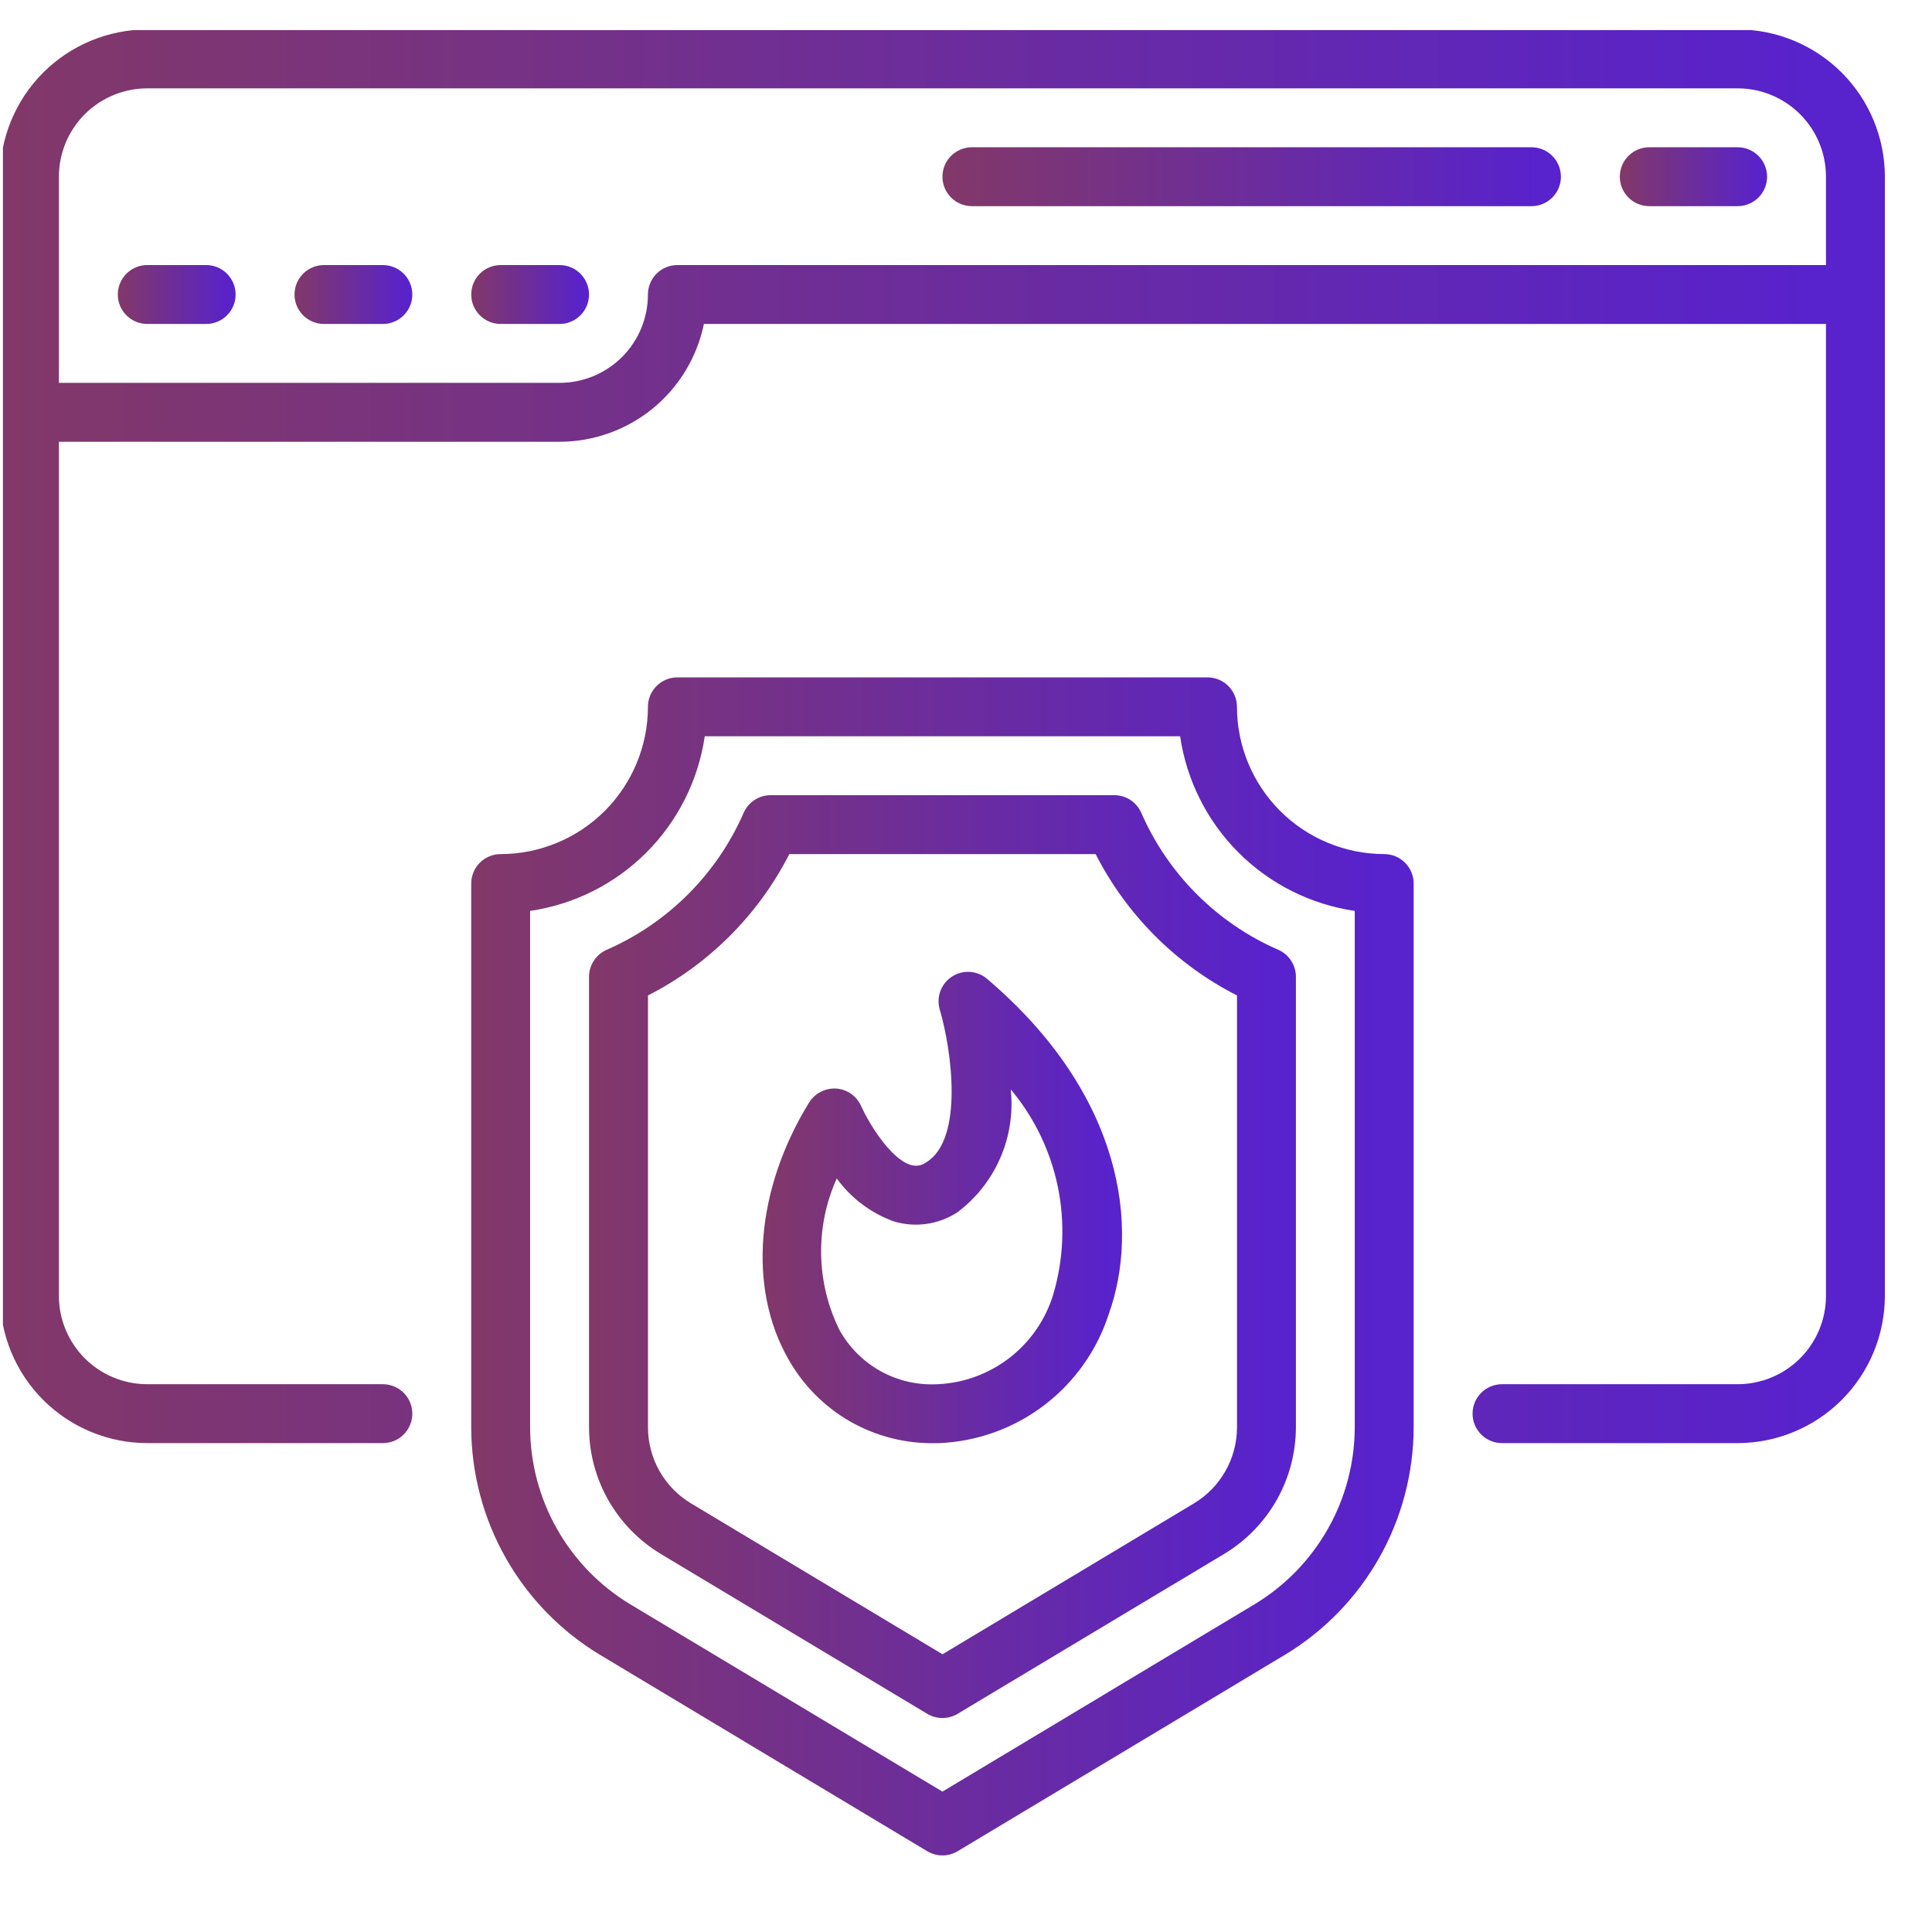
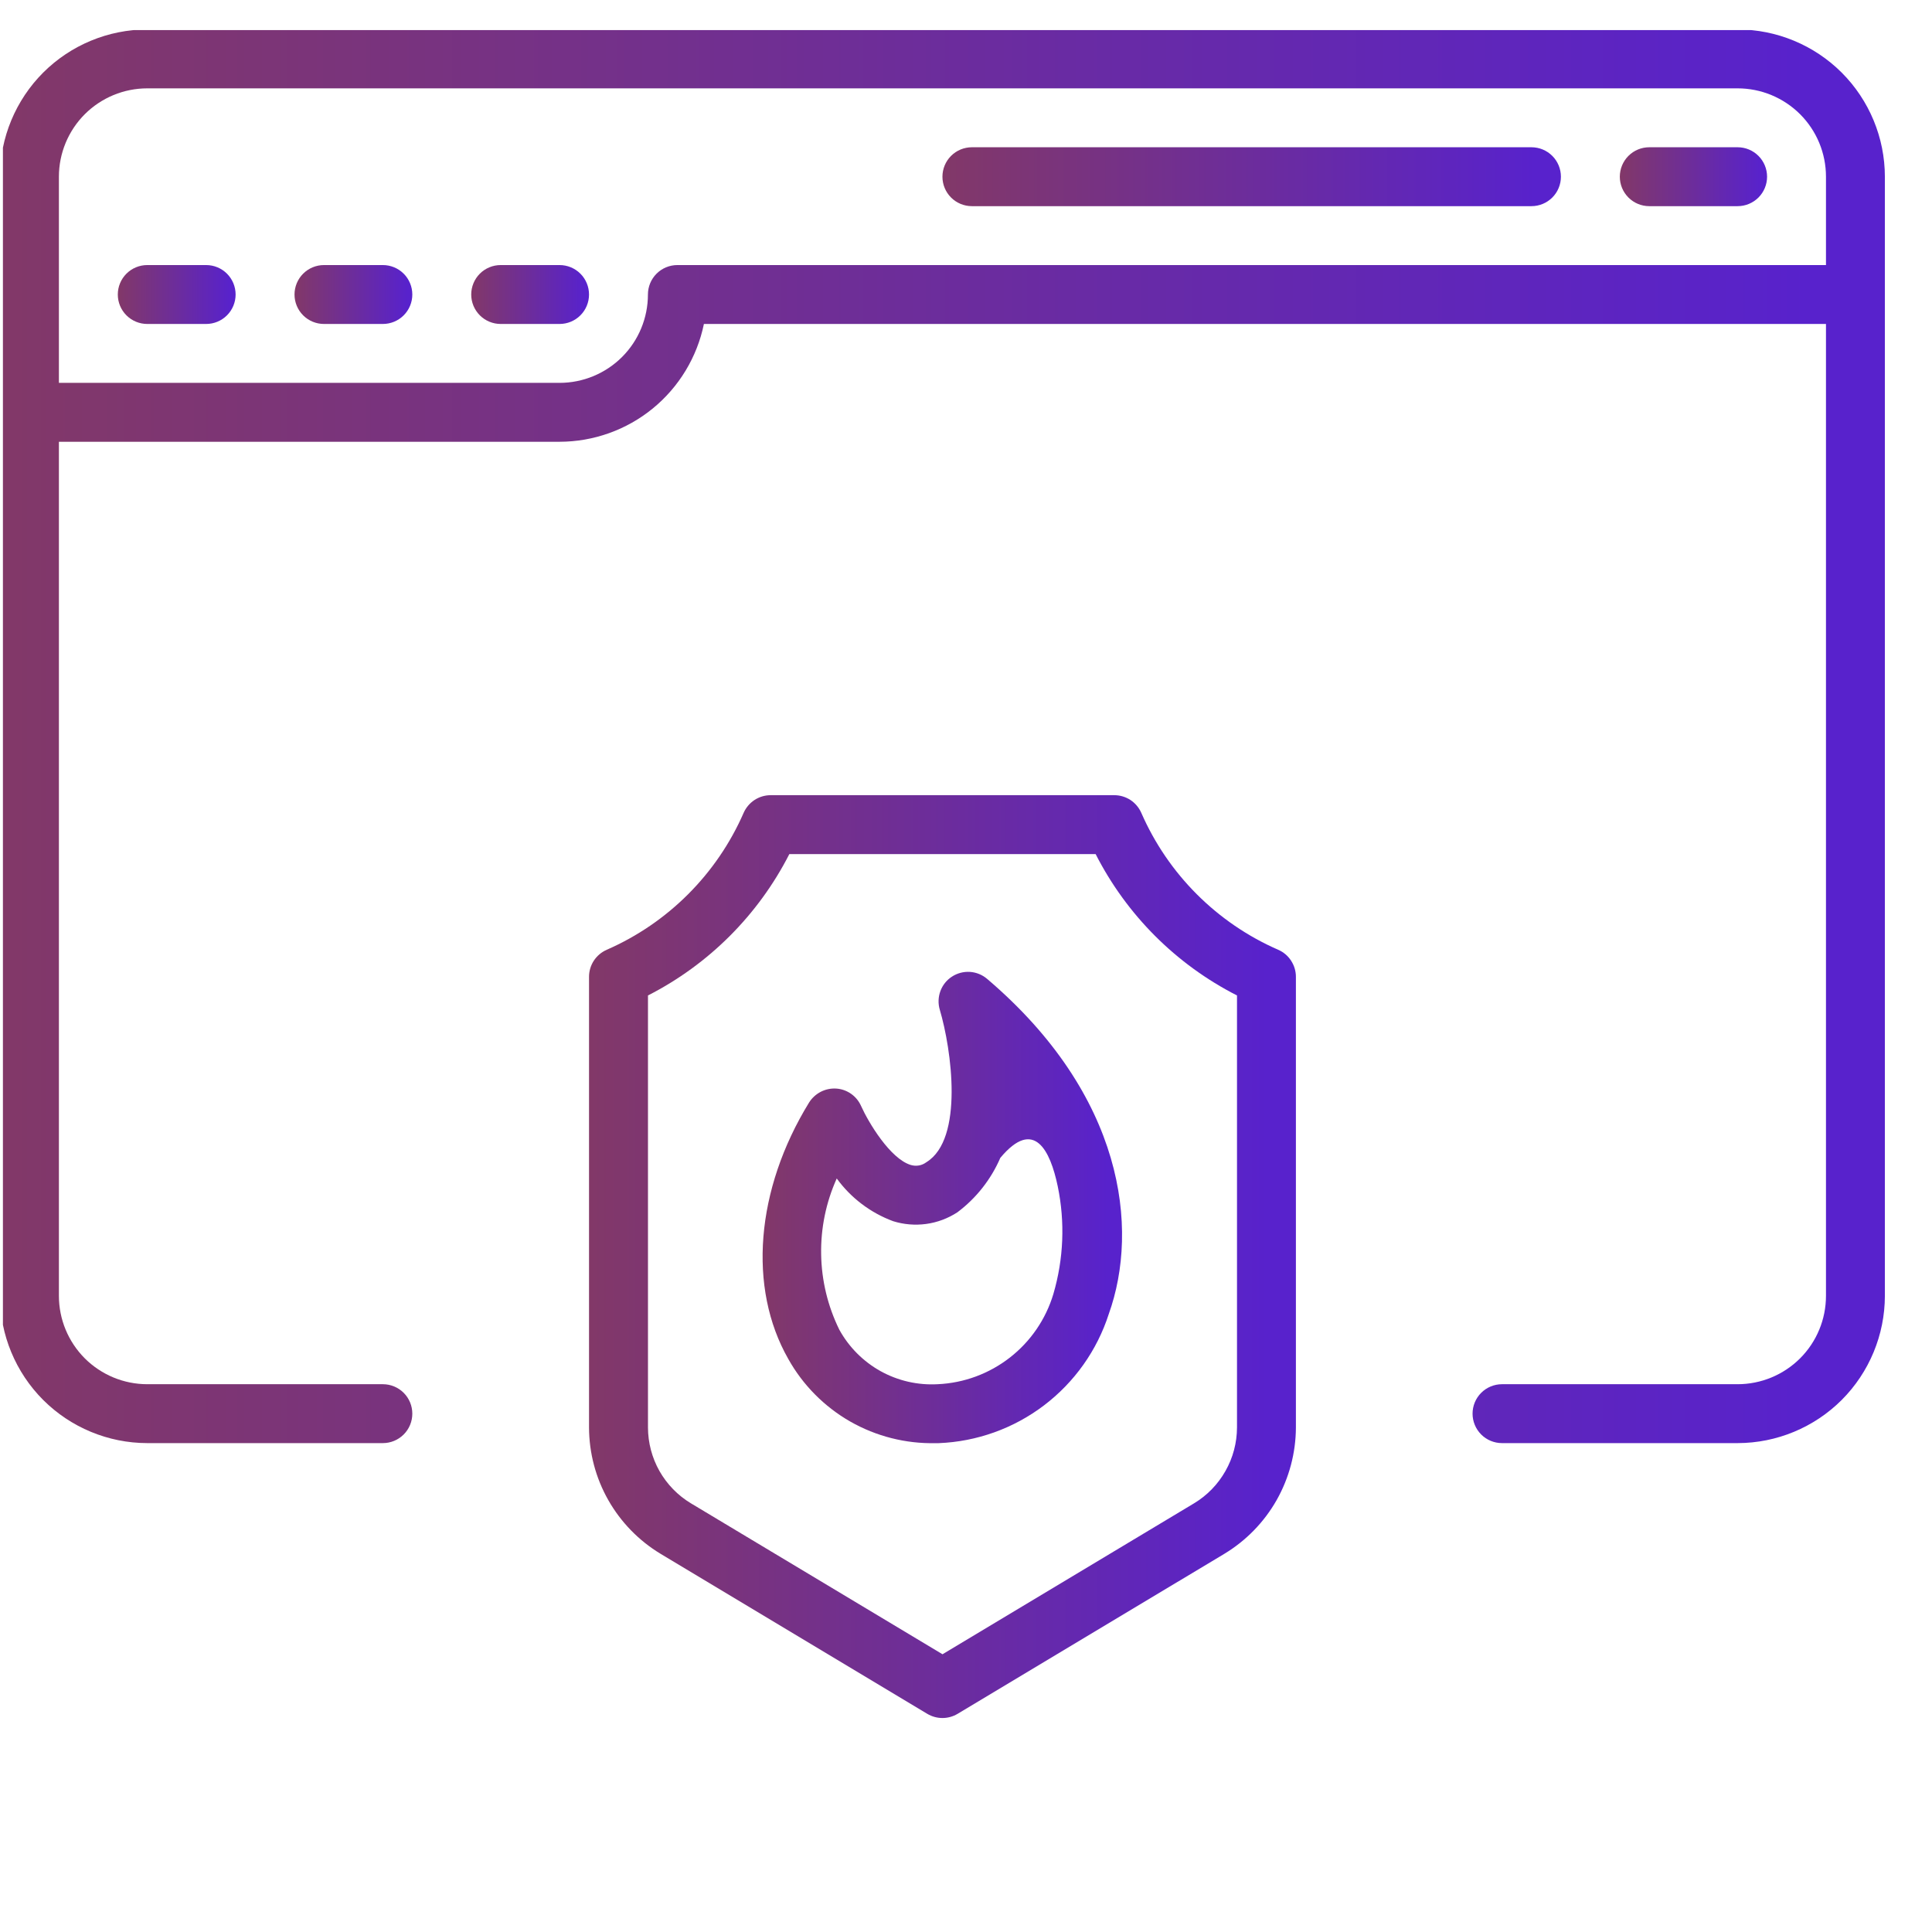
<svg xmlns="http://www.w3.org/2000/svg" width="41" height="41" viewBox="0 0 41 41" fill="none">
  <g clip-path="url(#clip0_156_1742)">
    <path d="M36.875 0.625H3.125C2.296 0.626 1.502 0.956 0.916 1.541C0.331 2.127 0.001 2.921 0 3.75L0 27.5C0.001 28.328 0.331 29.123 0.916 29.709C1.502 30.294 2.296 30.624 3.125 30.625H8.125C8.291 30.625 8.45 30.559 8.567 30.442C8.684 30.325 8.75 30.166 8.75 30C8.75 29.834 8.684 29.675 8.567 29.558C8.45 29.441 8.291 29.375 8.125 29.375H3.125C2.628 29.375 2.151 29.177 1.799 28.826C1.448 28.474 1.25 27.997 1.25 27.5V9.375H11.875C12.595 9.374 13.293 9.125 13.851 8.67C14.409 8.214 14.793 7.58 14.938 6.875H38.75V27.5C38.75 27.997 38.553 28.474 38.201 28.826C37.849 29.177 37.372 29.375 36.875 29.375H31.875C31.709 29.375 31.55 29.441 31.433 29.558C31.316 29.675 31.25 29.834 31.25 30C31.25 30.166 31.316 30.325 31.433 30.442C31.55 30.559 31.709 30.625 31.875 30.625H36.875C37.703 30.624 38.498 30.294 39.084 29.709C39.669 29.123 39.999 28.328 40 27.5V3.75C39.999 2.921 39.669 2.127 39.084 1.541C38.498 0.956 37.703 0.626 36.875 0.625ZM14.375 5.625C14.209 5.625 14.05 5.691 13.933 5.808C13.816 5.925 13.75 6.084 13.75 6.25C13.75 6.747 13.553 7.224 13.201 7.576C12.849 7.927 12.372 8.125 11.875 8.125H1.25V3.75C1.25 3.253 1.448 2.776 1.799 2.424C2.151 2.073 2.628 1.875 3.125 1.875H36.875C37.372 1.875 37.849 2.073 38.201 2.424C38.553 2.776 38.75 3.253 38.75 3.75V5.625H14.375Z" fill="url(#paint0_linear_156_1742)" />
-     <path d="M29.375 18.125C28.547 18.124 27.752 17.794 27.166 17.209C26.581 16.623 26.251 15.829 26.25 15C26.25 14.834 26.184 14.675 26.067 14.558C25.95 14.441 25.791 14.375 25.625 14.375H14.375C14.209 14.375 14.05 14.441 13.933 14.558C13.816 14.675 13.75 14.834 13.75 15C13.749 15.829 13.419 16.623 12.834 17.209C12.248 17.794 11.454 18.124 10.625 18.125C10.459 18.125 10.3 18.191 10.183 18.308C10.066 18.425 10 18.584 10 18.75V30.294C10.003 31.265 10.255 32.219 10.734 33.064C11.212 33.908 11.9 34.616 12.731 35.117L19.678 39.286C19.775 39.344 19.887 39.375 20 39.375C20.113 39.375 20.225 39.344 20.322 39.286L27.269 35.117C28.1 34.616 28.788 33.908 29.266 33.064C29.745 32.219 29.997 31.265 30 30.294V18.75C30 18.584 29.934 18.425 29.817 18.308C29.7 18.191 29.541 18.125 29.375 18.125ZM28.75 30.294C28.747 31.049 28.551 31.791 28.178 32.448C27.806 33.104 27.271 33.654 26.625 34.044L20 38.021L13.375 34.046C12.729 33.656 12.194 33.106 11.822 32.449C11.449 31.792 11.252 31.05 11.25 30.296V19.331C12.184 19.194 13.05 18.76 13.717 18.092C14.385 17.425 14.819 16.559 14.956 15.625H25.044C25.181 16.559 25.615 17.425 26.283 18.092C26.95 18.76 27.816 19.194 28.75 19.331V30.294Z" fill="url(#paint1_linear_156_1742)" />
    <path d="M24.22 17.25C24.171 17.139 24.091 17.044 23.99 16.977C23.888 16.911 23.769 16.875 23.648 16.875H16.354C16.232 16.875 16.113 16.911 16.012 16.977C15.91 17.044 15.83 17.139 15.781 17.25C15.213 18.55 14.175 19.588 12.875 20.156C12.764 20.205 12.669 20.285 12.602 20.387C12.536 20.488 12.5 20.607 12.5 20.729V30.294C12.502 30.834 12.642 31.364 12.908 31.833C13.174 32.302 13.556 32.695 14.018 32.974L19.678 36.37C19.775 36.428 19.887 36.459 20 36.459C20.113 36.459 20.225 36.428 20.322 36.37L25.983 32.974C26.445 32.695 26.827 32.302 27.093 31.833C27.358 31.363 27.499 30.834 27.501 30.294V20.728C27.501 20.607 27.465 20.488 27.398 20.386C27.332 20.284 27.237 20.204 27.126 20.156C25.825 19.588 24.788 18.55 24.22 17.25ZM26.251 30.294C26.25 30.618 26.166 30.936 26.006 31.217C25.847 31.499 25.618 31.735 25.341 31.902L20.001 35.106L14.661 31.902C14.384 31.735 14.155 31.499 13.995 31.218C13.836 30.936 13.752 30.618 13.751 30.294V21.125C15.042 20.467 16.092 19.416 16.751 18.125H23.251C23.909 19.417 24.959 20.467 26.251 21.125V30.294Z" fill="url(#paint2_linear_156_1742)" />
    <path d="M4.375 5.625H3.125C2.959 5.625 2.8 5.691 2.683 5.808C2.566 5.925 2.5 6.084 2.5 6.25C2.5 6.416 2.566 6.575 2.683 6.692C2.8 6.809 2.959 6.875 3.125 6.875H4.375C4.541 6.875 4.7 6.809 4.817 6.692C4.934 6.575 5 6.416 5 6.25C5 6.084 4.934 5.925 4.817 5.808C4.7 5.691 4.541 5.625 4.375 5.625Z" fill="url(#paint3_linear_156_1742)" />
    <path d="M8.125 5.625H6.875C6.709 5.625 6.55 5.691 6.433 5.808C6.316 5.925 6.25 6.084 6.25 6.25C6.25 6.416 6.316 6.575 6.433 6.692C6.55 6.809 6.709 6.875 6.875 6.875H8.125C8.291 6.875 8.45 6.809 8.567 6.692C8.684 6.575 8.75 6.416 8.75 6.25C8.75 6.084 8.684 5.925 8.567 5.808C8.45 5.691 8.291 5.625 8.125 5.625Z" fill="url(#paint4_linear_156_1742)" />
    <path d="M11.875 5.625H10.625C10.459 5.625 10.3 5.691 10.183 5.808C10.066 5.925 10 6.084 10 6.25C10 6.416 10.066 6.575 10.183 6.692C10.3 6.809 10.459 6.875 10.625 6.875H11.875C12.041 6.875 12.2 6.809 12.317 6.692C12.434 6.575 12.5 6.416 12.5 6.25C12.5 6.084 12.434 5.925 12.317 5.808C12.2 5.691 12.041 5.625 11.875 5.625Z" fill="url(#paint5_linear_156_1742)" />
    <path d="M36.875 3.125H35C34.834 3.125 34.675 3.191 34.558 3.308C34.441 3.425 34.375 3.584 34.375 3.75C34.375 3.916 34.441 4.075 34.558 4.192C34.675 4.309 34.834 4.375 35 4.375H36.875C37.041 4.375 37.2 4.309 37.317 4.192C37.434 4.075 37.5 3.916 37.5 3.75C37.5 3.584 37.434 3.425 37.317 3.308C37.2 3.191 37.041 3.125 36.875 3.125Z" fill="url(#paint6_linear_156_1742)" />
    <path d="M32.5 3.125H20.625C20.459 3.125 20.3 3.191 20.183 3.308C20.066 3.425 20 3.584 20 3.75C20 3.916 20.066 4.075 20.183 4.192C20.3 4.309 20.459 4.375 20.625 4.375H32.5C32.666 4.375 32.825 4.309 32.942 4.192C33.059 4.075 33.125 3.916 33.125 3.75C33.125 3.584 33.059 3.425 32.942 3.308C32.825 3.191 32.666 3.125 32.5 3.125Z" fill="url(#paint7_linear_156_1742)" />
-     <path d="M20.949 20.774C20.846 20.686 20.718 20.634 20.583 20.625C20.448 20.617 20.314 20.652 20.201 20.726C20.088 20.799 20.002 20.908 19.956 21.034C19.91 21.161 19.905 21.299 19.944 21.429C20.194 22.272 20.457 24.171 19.662 24.662C19.614 24.698 19.559 24.723 19.501 24.733C19.443 24.743 19.383 24.739 19.326 24.722C18.889 24.587 18.43 23.82 18.274 23.472C18.228 23.368 18.155 23.278 18.061 23.212C17.968 23.147 17.859 23.108 17.745 23.101C17.632 23.094 17.518 23.118 17.417 23.17C17.316 23.223 17.23 23.301 17.17 23.397C16.036 25.243 15.867 27.329 16.729 28.84C17.038 29.393 17.493 29.852 18.043 30.167C18.594 30.481 19.22 30.64 19.854 30.626H19.92C20.73 30.594 21.511 30.314 22.157 29.823C22.802 29.333 23.282 28.656 23.53 27.885C24.183 26.062 23.848 23.242 20.949 20.774ZM22.354 27.461C22.194 27.995 21.872 28.466 21.432 28.809C20.992 29.152 20.457 29.35 19.9 29.375C19.478 29.399 19.058 29.303 18.689 29.099C18.32 28.894 18.016 28.589 17.812 28.219C17.567 27.721 17.435 27.175 17.426 26.62C17.416 26.065 17.529 25.515 17.757 25.009C18.057 25.422 18.473 25.737 18.952 25.915C19.179 25.986 19.419 26.006 19.655 25.974C19.891 25.942 20.117 25.857 20.317 25.727C20.716 25.428 21.03 25.03 21.228 24.572C21.427 24.115 21.503 23.613 21.449 23.117C21.946 23.711 22.289 24.418 22.447 25.176C22.604 25.934 22.572 26.719 22.354 27.461Z" fill="url(#paint8_linear_156_1742)" />
+     <path d="M20.949 20.774C20.846 20.686 20.718 20.634 20.583 20.625C20.448 20.617 20.314 20.652 20.201 20.726C20.088 20.799 20.002 20.908 19.956 21.034C19.91 21.161 19.905 21.299 19.944 21.429C20.194 22.272 20.457 24.171 19.662 24.662C19.614 24.698 19.559 24.723 19.501 24.733C19.443 24.743 19.383 24.739 19.326 24.722C18.889 24.587 18.43 23.82 18.274 23.472C18.228 23.368 18.155 23.278 18.061 23.212C17.968 23.147 17.859 23.108 17.745 23.101C17.632 23.094 17.518 23.118 17.417 23.17C17.316 23.223 17.23 23.301 17.17 23.397C16.036 25.243 15.867 27.329 16.729 28.84C17.038 29.393 17.493 29.852 18.043 30.167C18.594 30.481 19.22 30.64 19.854 30.626H19.92C20.73 30.594 21.511 30.314 22.157 29.823C22.802 29.333 23.282 28.656 23.53 27.885C24.183 26.062 23.848 23.242 20.949 20.774ZM22.354 27.461C22.194 27.995 21.872 28.466 21.432 28.809C20.992 29.152 20.457 29.35 19.9 29.375C19.478 29.399 19.058 29.303 18.689 29.099C18.32 28.894 18.016 28.589 17.812 28.219C17.567 27.721 17.435 27.175 17.426 26.62C17.416 26.065 17.529 25.515 17.757 25.009C18.057 25.422 18.473 25.737 18.952 25.915C19.179 25.986 19.419 26.006 19.655 25.974C19.891 25.942 20.117 25.857 20.317 25.727C20.716 25.428 21.03 25.03 21.228 24.572C21.946 23.711 22.289 24.418 22.447 25.176C22.604 25.934 22.572 26.719 22.354 27.461Z" fill="url(#paint8_linear_156_1742)" />
  </g>
  <defs>
    <linearGradient id="paint0_linear_156_1742" x1="38.371" y1="15.625" x2="1.55294e-08" y2="15.625" gradientUnits="userSpaceOnUse">
      <stop stop-color="#5822CC" />
      <stop offset="1" stop-color="#823868" />
    </linearGradient>
    <linearGradient id="paint1_linear_156_1742" x1="29.186" y1="26.875" x2="10" y2="26.875" gradientUnits="userSpaceOnUse">
      <stop stop-color="#5822CC" />
      <stop offset="1" stop-color="#823868" />
    </linearGradient>
    <linearGradient id="paint2_linear_156_1742" x1="26.89" y1="26.667" x2="12.5" y2="26.667" gradientUnits="userSpaceOnUse">
      <stop stop-color="#5822CC" />
      <stop offset="1" stop-color="#823868" />
    </linearGradient>
    <linearGradient id="paint3_linear_156_1742" x1="4.898" y1="6.25" x2="2.5" y2="6.25" gradientUnits="userSpaceOnUse">
      <stop stop-color="#5822CC" />
      <stop offset="1" stop-color="#823868" />
    </linearGradient>
    <linearGradient id="paint4_linear_156_1742" x1="8.648" y1="6.25" x2="6.25" y2="6.25" gradientUnits="userSpaceOnUse">
      <stop stop-color="#5822CC" />
      <stop offset="1" stop-color="#823868" />
    </linearGradient>
    <linearGradient id="paint5_linear_156_1742" x1="12.398" y1="6.25" x2="10" y2="6.25" gradientUnits="userSpaceOnUse">
      <stop stop-color="#5822CC" />
      <stop offset="1" stop-color="#823868" />
    </linearGradient>
    <linearGradient id="paint6_linear_156_1742" x1="37.373" y1="3.75" x2="34.375" y2="3.75" gradientUnits="userSpaceOnUse">
      <stop stop-color="#5822CC" />
      <stop offset="1" stop-color="#823868" />
    </linearGradient>
    <linearGradient id="paint7_linear_156_1742" x1="32.59" y1="3.75" x2="20" y2="3.75" gradientUnits="userSpaceOnUse">
      <stop stop-color="#5822CC" />
      <stop offset="1" stop-color="#823868" />
    </linearGradient>
    <linearGradient id="paint8_linear_156_1742" x1="23.501" y1="25.625" x2="16.184" y2="25.625" gradientUnits="userSpaceOnUse">
      <stop stop-color="#5822CC" />
      <stop offset="1" stop-color="#823868" />
    </linearGradient>
    <clipPath id="clip0_156_1742">
      <rect width="40" height="40" fill="white" transform="translate(0.062 0.638)" />
    </clipPath>
  </defs>
</svg>